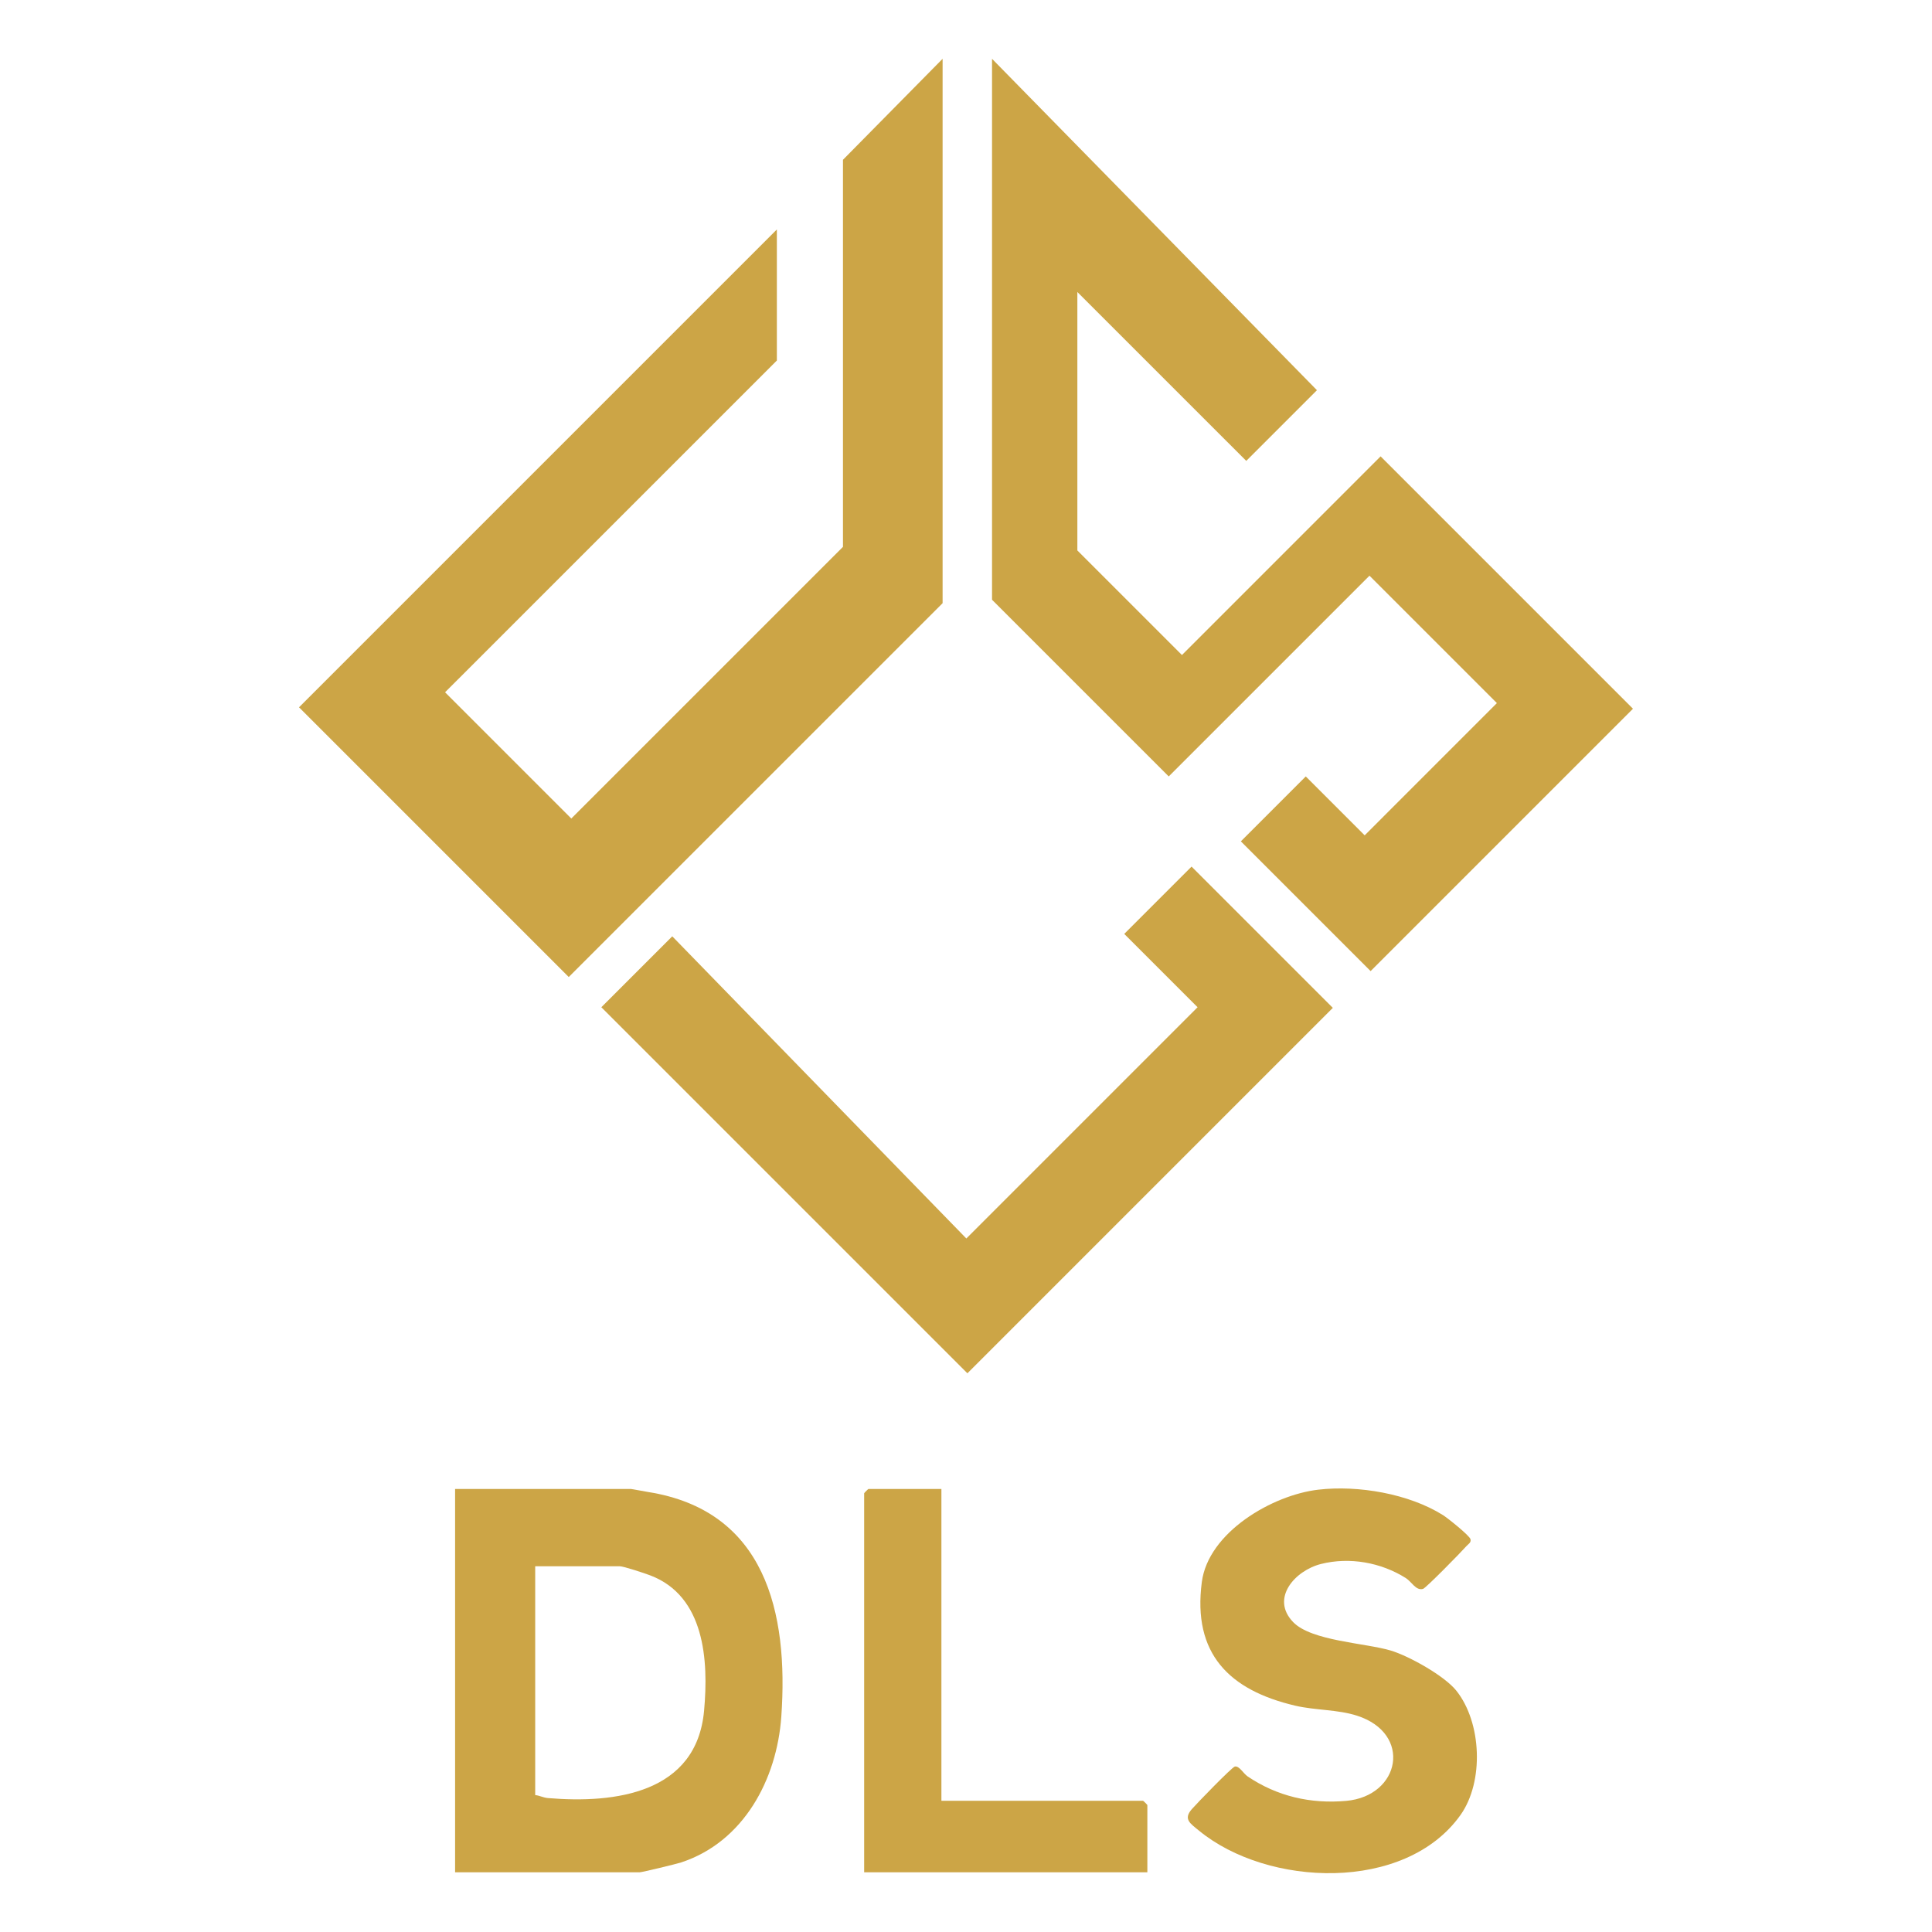
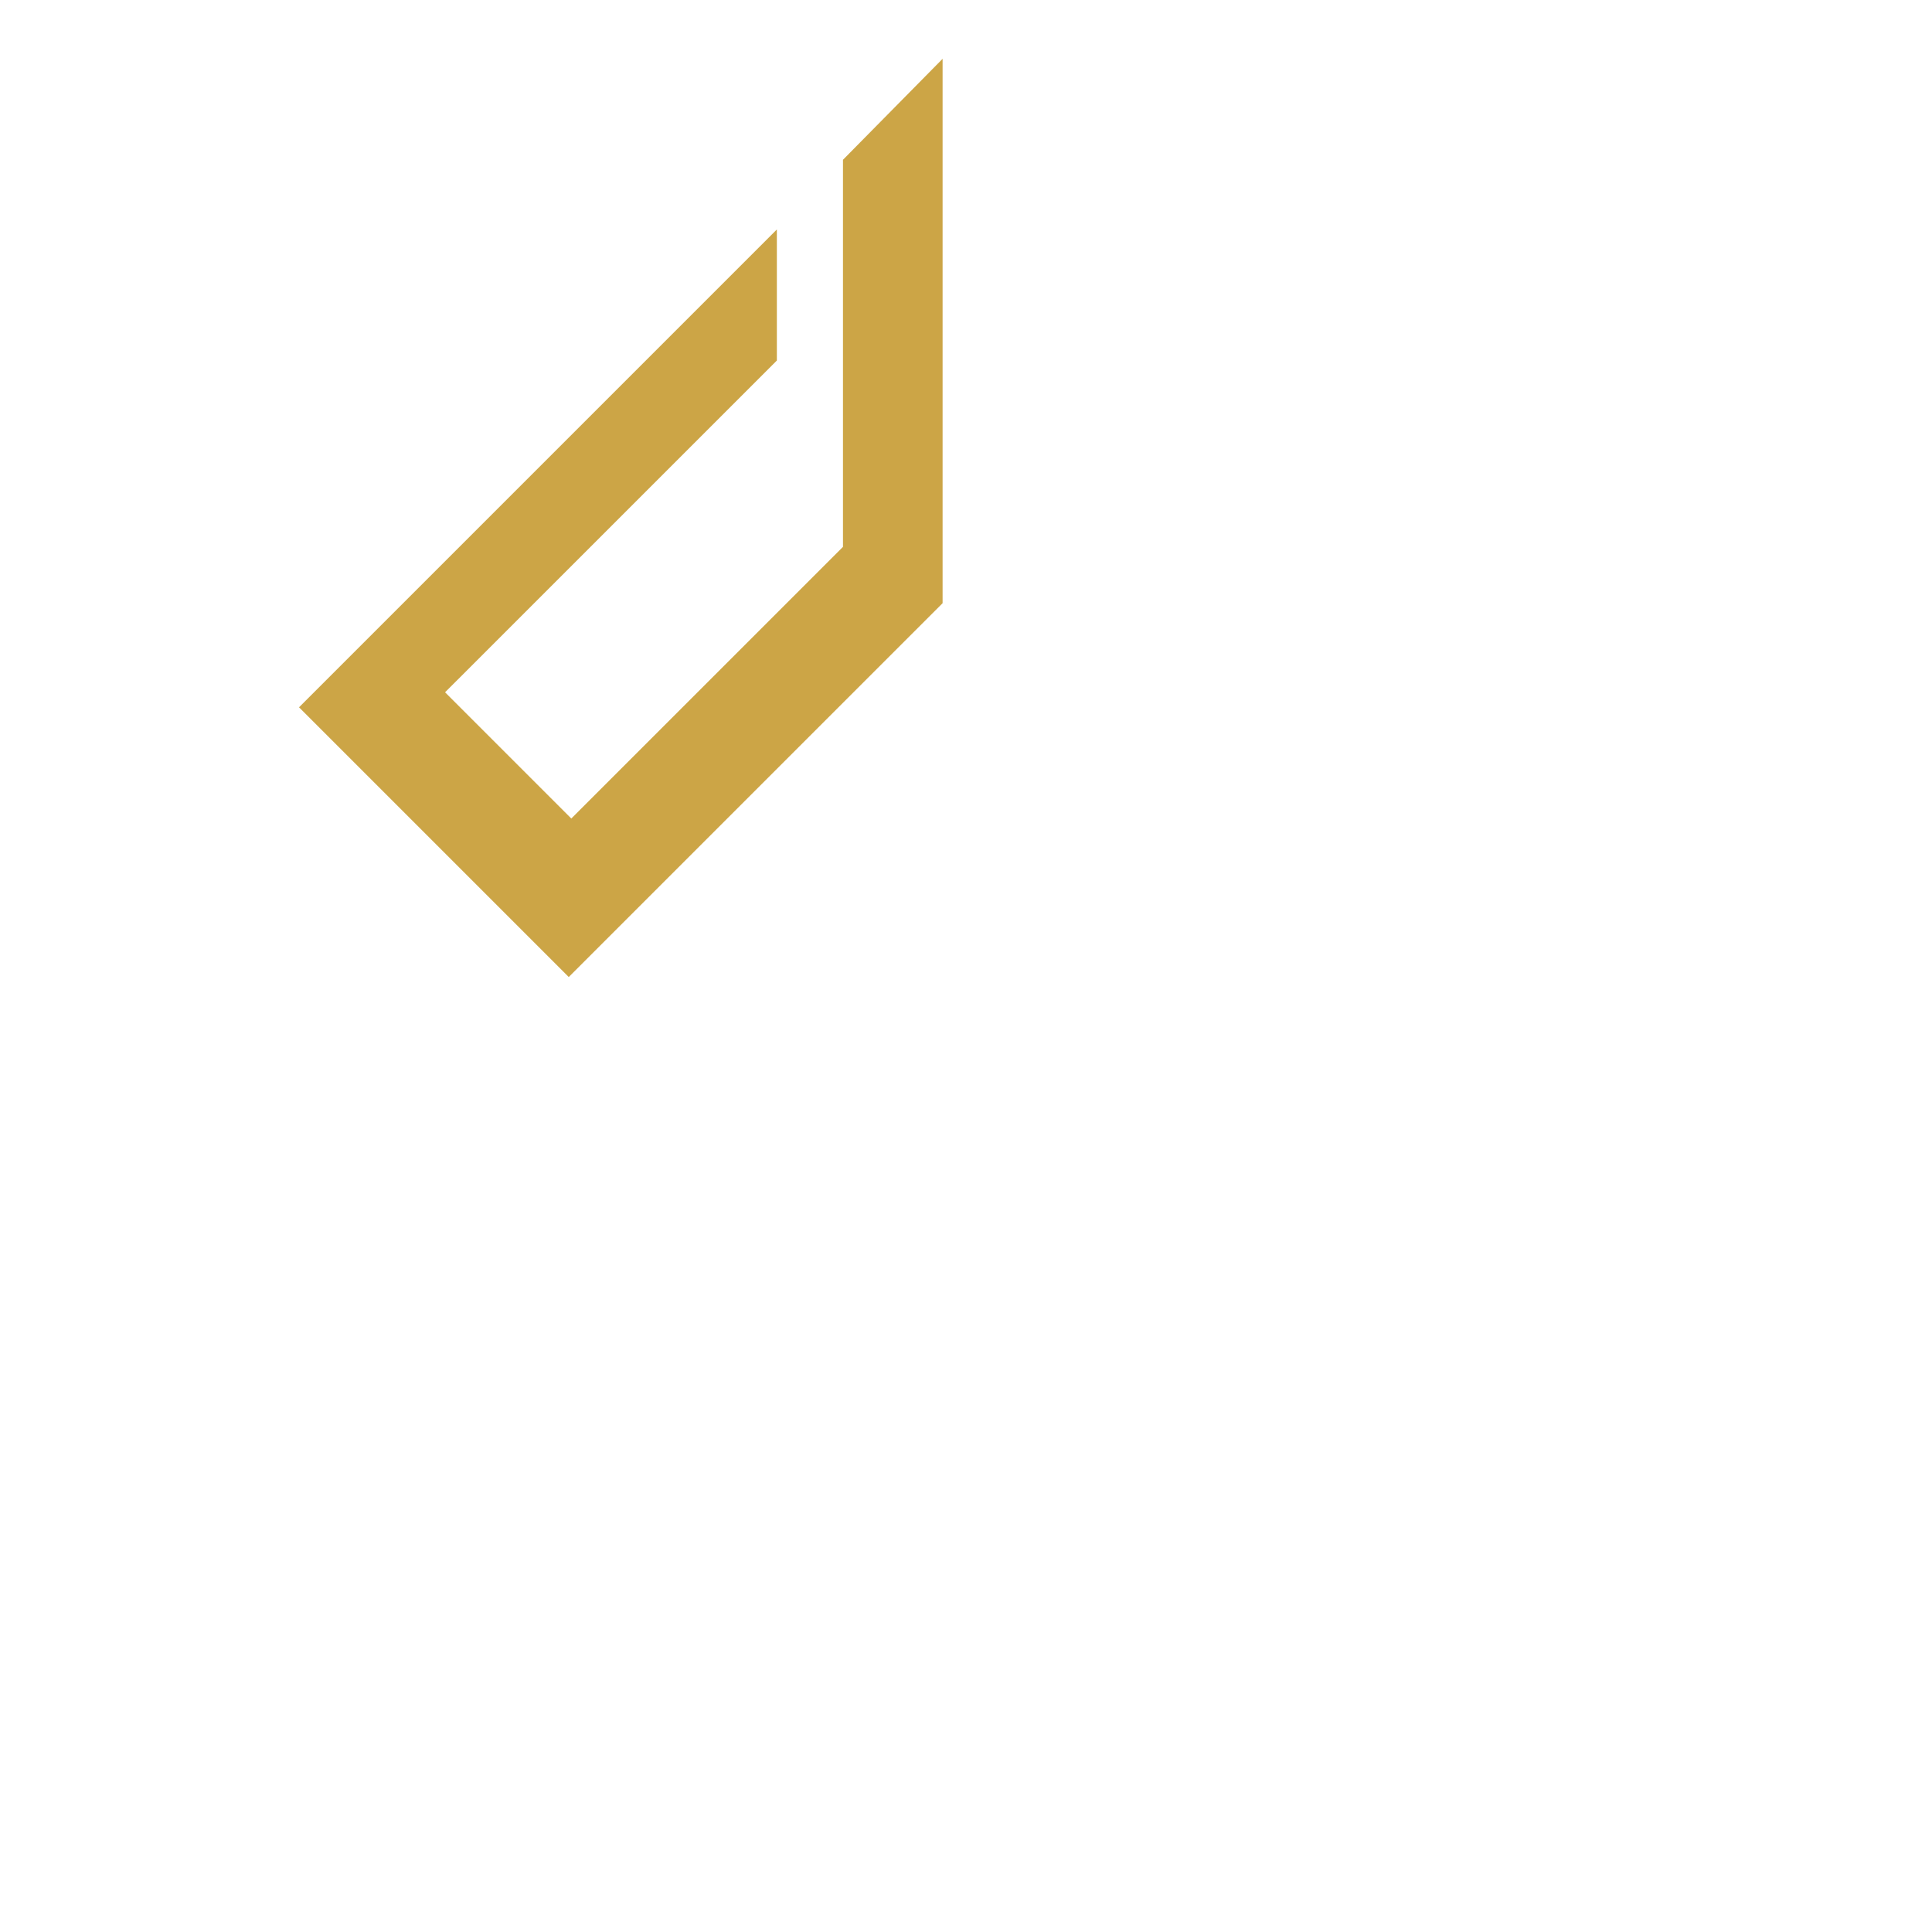
<svg xmlns="http://www.w3.org/2000/svg" id="Camada_1" version="1.1" viewBox="0 0 1080 1080">
  <defs>
    <style>
      .st0 {
        fill: #cca546;
      }
    </style>
  </defs>
  <g>
-     <path class="st0" d="M254.4,1046.63v-214.28h98.35c.49,0,7.42,1.35,9.51,1.68,65.59,10.39,78.6,67.29,74.5,125.5-2.47,35.17-21.02,70.05-55.96,81.57-2.64.87-21.95,5.53-23.26,5.53h-103.15ZM299.18,1003.46c2.51.25,4.44,1.45,7.13,1.67,37.76,3.2,83.07-2.79,87.27-48.79,2.6-28.33.33-64.04-29.99-75.65-3.1-1.19-14.97-5.15-17.24-5.15h-47.17v127.93h0Z" />
-     <path class="st0" d="M736.92,832.74c22.25-2.61,50.67,2.25,69.74,14.23,2.64,1.65,14.93,11.5,15.37,13.49.44,1.94-1.31,2.7-2.34,3.88-2.7,3.1-22.56,23.37-24.19,23.85-4,1.16-6.3-3.93-9.63-6.04-13.9-8.75-31.44-11.9-47.41-7.88-14.55,3.66-28.41,19.19-15.58,32.49,10.2,10.58,40.21,11.64,54.48,15.88,10.26,3.05,30.1,14.15,36.73,22.44,14.19,17.77,15.6,50.85,2.34,69.52-30.87,43.43-107.82,40.28-146.17,8.75-4.82-3.96-8.91-6.35-4.11-11.92,2.64-3.06,22.48-23.55,24.13-23.92,2.44-.53,4.85,3.96,7.12,5.49,16.47,11.16,35.31,15.49,55.16,13.7,30.28-2.72,37.12-37.66,5.97-47.64-10.87-3.48-23.3-2.96-34.42-5.56-37.03-8.66-57.53-29.11-52.28-69.12,3.63-27.79,39.36-48.64,65.09-51.64h0Z" />
-     <path class="st0" d="M526.25,832.35v174.3h112.73c.16,0,2.4,2.23,2.4,2.4v37.57h-158.31v-211.88c0-.16,2.23-2.4,2.4-2.4h40.78-.01Z" />
-   </g>
+     </g>
  <g>
    <polygon class="st0" points="471.23 89.32 471.23 305.69 319.36 457.55 248.8 386.99 434.27 201.53 434.27 128.28 167.16 395.39 317.93 546.16 526.92 337.18 526.92 32.87 471.23 89.32" />
-     <polygon class="st0" points="554.55 32.87 554.55 335.26 653.33 434.03 765.55 321.82 836.77 393.04 762.86 466.96 729.93 434.03 693.65 470.32 766.18 542.85 912.84 396.19 771.76 255.11 660.72 366.17 602.25 307.71 602.25 163.24 696.67 257.64 736.18 218.13 554.55 32.87" />
-     <polygon class="st0" points="375.8 523.41 336.15 563.05 540.79 767.68 745.06 563.4 666.09 484.43 628.46 522.06 669.45 563.05 540.19 692.32 375.8 523.41" />
  </g>
</svg>